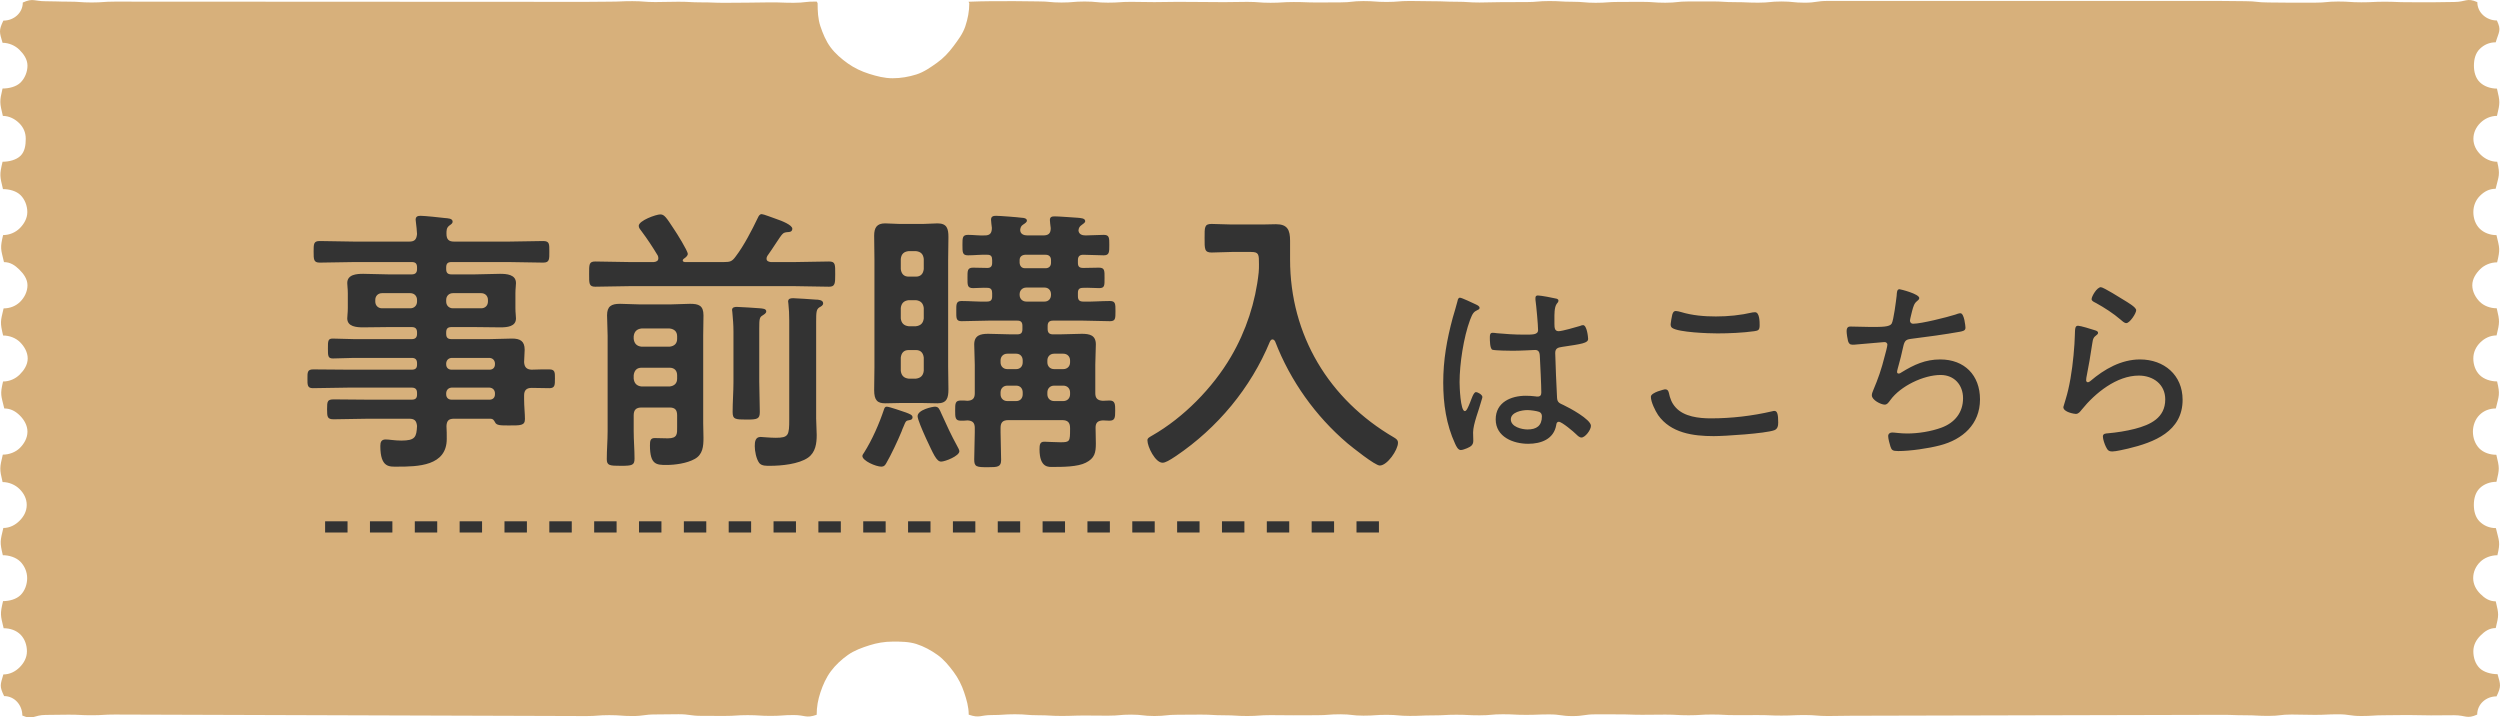
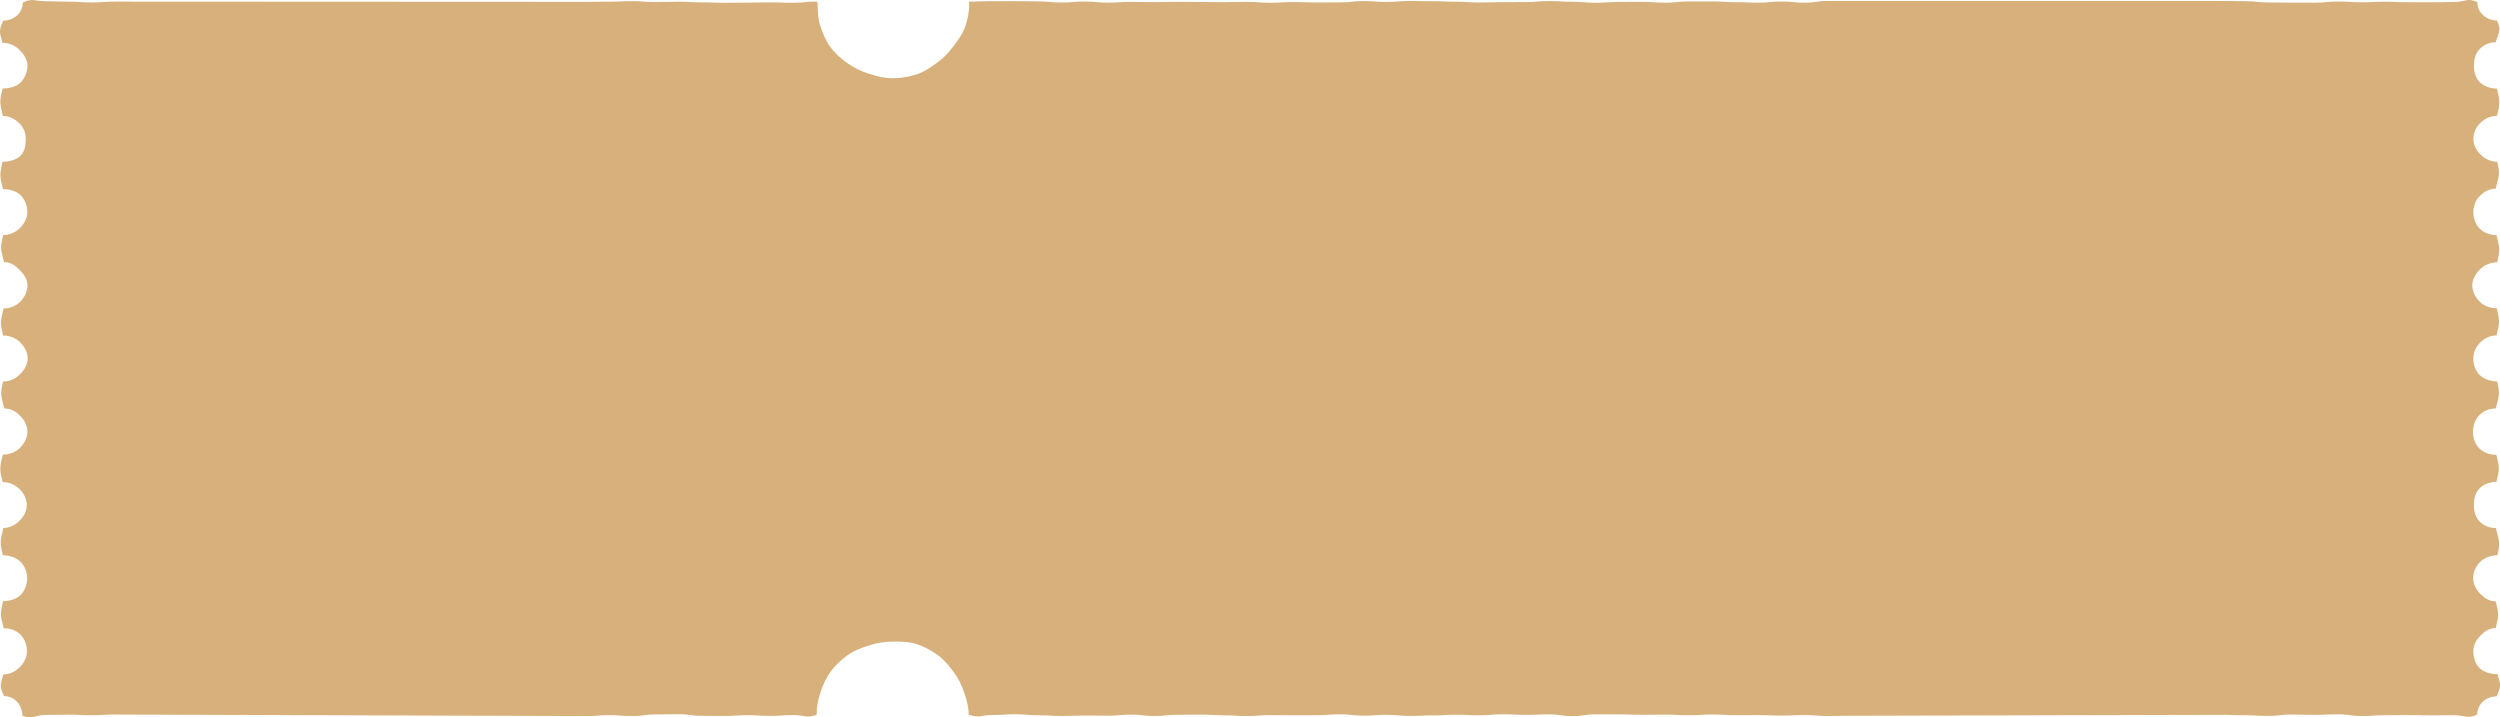
<svg xmlns="http://www.w3.org/2000/svg" width="223" height="64" viewBox="0 0 223 64" fill="none">
  <path d="M79.631 57.231C78.901 57.231 78.216 57.351 77.557 57.56C76.897 57.769 76.203 58.018 75.634 58.422C75.065 58.825 74.529 59.317 74.112 59.878C73.694 60.44 73.408 61.082 73.186 61.749C72.964 62.416 72.847 63.047 72.847 63.759C71.878 64.095 71.832 63.782 70.803 63.782C69.775 63.782 69.775 63.858 68.747 63.858C67.719 63.858 67.719 63.791 66.691 63.791C65.662 63.791 65.662 63.861 64.634 63.861C63.606 63.861 63.606 63.855 62.578 63.855C61.55 63.855 61.55 63.709 60.522 63.709C59.493 63.709 59.493 63.729 58.465 63.729C57.437 63.729 57.437 63.87 56.409 63.87C55.381 63.87 55.381 63.791 54.352 63.791C53.324 63.791 53.324 63.873 52.295 63.873C51.267 63.873 11.267 63.738 10.238 63.738C9.209 63.738 9.21 63.799 8.181 63.799C7.152 63.799 7.153 63.749 6.123 63.749C5.094 63.749 5.094 63.772 4.066 63.772C3.038 63.772 2.928 64.246 1.993 63.827C1.993 62.904 1.311 62.091 0.367 62.091C-0.06 61.202 0.023 61.104 0.299 60.16C0.874 60.16 1.367 59.903 1.745 59.53C2.123 59.156 2.402 58.668 2.402 58.099C2.402 57.53 2.201 56.976 1.827 56.604C1.45 56.229 0.9 56.038 0.324 56.038C0.043 54.861 -0.007 54.795 0.273 53.619C0.85 53.619 1.461 53.449 1.838 53.075C2.215 52.7 2.423 52.135 2.423 51.569C2.423 51.004 2.182 50.465 1.808 50.093C1.433 49.722 0.828 49.525 0.252 49.525C-0.029 48.349 0.017 48.272 0.298 47.095C0.874 47.095 1.366 46.828 1.743 46.453C2.12 46.078 2.384 45.606 2.384 45.04C2.384 44.474 2.12 43.995 1.745 43.624C1.371 43.252 0.807 43 0.23 43C-0.051 41.823 -0.031 41.731 0.249 40.554C0.826 40.554 1.399 40.33 1.776 39.955C2.15 39.584 2.449 39.074 2.449 38.509C2.449 37.945 2.148 37.437 1.773 37.065C1.399 36.694 0.957 36.435 0.381 36.435C0.1 35.258 -0.008 35.206 0.273 34.029C0.849 34.029 1.382 33.785 1.759 33.41C2.134 33.038 2.471 32.544 2.471 31.979C2.471 31.413 2.162 30.894 1.787 30.522C1.413 30.151 0.854 29.928 0.278 29.928C-0.003 28.751 0.04 28.686 0.321 27.509C0.898 27.509 1.423 27.292 1.8 26.917C2.175 26.546 2.451 26.013 2.451 25.448C2.451 24.882 2.1 24.421 1.726 24.049C1.351 23.678 0.931 23.38 0.355 23.38C0.074 22.202 -0.004 22.146 0.277 20.968C0.853 20.968 1.389 20.73 1.766 20.355C2.14 19.983 2.437 19.483 2.437 18.916C2.437 18.35 2.212 17.782 1.837 17.411C1.46 17.036 0.84 16.869 0.264 16.869C-0.017 15.692 -0.052 15.603 0.229 14.427C0.806 14.427 1.458 14.267 1.836 13.892C2.213 13.517 2.297 12.952 2.297 12.386C2.297 11.82 2.094 11.363 1.719 10.992C1.345 10.62 0.832 10.34 0.255 10.34C-0.026 9.163 -0.053 9.073 0.227 7.896C0.804 7.896 1.457 7.736 1.834 7.361C2.211 6.986 2.451 6.423 2.451 5.856C2.451 5.29 2.111 4.815 1.735 4.443C1.359 4.07 0.805 3.818 0.228 3.818C-0.049 2.874 -0.127 2.727 0.3 1.839C1.244 1.839 2.033 1.148 2.033 0.226C2.968 -0.193 3.034 0.111 4.062 0.111C5.09 0.111 5.09 0.147 6.118 0.147C7.146 0.147 7.146 0.221 8.175 0.221C9.203 0.221 9.203 0.145 10.231 0.145C11.259 0.145 51.259 0.166 52.287 0.166C53.316 0.166 53.316 0.149 54.345 0.149C55.374 0.149 55.373 0.103 56.401 0.103C57.429 0.103 57.429 0.184 58.457 0.184C59.486 0.184 59.486 0.155 60.514 0.155C61.542 0.155 61.542 0.211 62.571 0.211C63.599 0.211 63.599 0.251 64.628 0.251C65.657 0.251 65.656 0.237 66.685 0.237C67.714 0.237 67.713 0.211 68.743 0.211C69.772 0.211 69.772 0.249 70.8 0.249C71.828 0.249 71.829 0.121 72.858 0.141C72.856 0.182 72.931 0.249 72.931 0.289C72.931 1.002 72.963 1.692 73.177 2.335C73.391 2.978 73.673 3.664 74.086 4.218C74.504 4.779 75.056 5.252 75.629 5.66C76.203 6.068 76.847 6.37 77.531 6.586C78.214 6.802 78.896 6.98 79.626 6.98C80.356 6.98 81.081 6.85 81.74 6.642C82.424 6.425 83.011 6.005 83.579 5.602C84.153 5.194 84.625 4.692 85.042 4.13C85.459 3.569 85.886 3.012 86.107 2.345C86.328 1.678 86.461 1.002 86.461 0.289C86.461 0.249 86.395 0.195 86.393 0.155C87.429 0.134 87.429 0.106 88.465 0.106C89.501 0.106 89.501 0.103 90.537 0.103C91.573 0.103 91.573 0.126 92.609 0.126C93.645 0.126 93.645 0.225 94.681 0.225C95.717 0.225 95.717 0.136 96.753 0.136C97.789 0.136 97.789 0.237 98.825 0.237C99.861 0.237 99.861 0.165 100.897 0.165C101.933 0.165 101.933 0.189 102.969 0.189C104.005 0.189 104.005 0.165 105.041 0.165C106.077 0.165 106.077 0.177 107.113 0.177C108.149 0.177 108.149 0.191 109.185 0.191C110.221 0.191 110.221 0.167 111.257 0.167C112.293 0.167 112.293 0.248 113.329 0.248C114.365 0.248 114.365 0.181 115.401 0.181C116.437 0.181 116.437 0.221 117.473 0.221C118.509 0.221 118.509 0.213 119.545 0.213C120.581 0.213 120.581 0.096 121.616 0.096C122.651 0.096 122.652 0.174 123.687 0.174C124.723 0.174 124.723 0.087 125.759 0.087C126.795 0.087 126.795 0.112 127.83 0.112C128.865 0.112 128.866 0.155 129.902 0.155C130.938 0.155 130.938 0.224 131.973 0.224C133.008 0.224 133.009 0.189 134.045 0.189C135.081 0.189 135.081 0.186 136.116 0.186C137.151 0.186 137.152 0.094 138.188 0.094C139.224 0.094 139.224 0.157 140.26 0.157C141.296 0.157 141.296 0.249 142.332 0.249C143.368 0.249 143.368 0.172 144.404 0.172C145.44 0.172 145.44 0.166 146.476 0.166C147.512 0.166 147.512 0.243 148.548 0.243C149.584 0.243 149.584 0.131 150.62 0.131C151.656 0.131 151.656 0.128 152.692 0.128C153.728 0.128 153.728 0.192 154.764 0.192C155.8 0.192 155.8 0.238 156.836 0.238C157.872 0.238 157.872 0.133 158.908 0.133C159.944 0.133 159.944 0.24 160.98 0.24C162.016 0.24 162.016 0.083 163.052 0.083C164.088 0.083 164.088 0.086 165.124 0.086C165.814 0.086 197.505 0.086 198.196 0.086C199.232 0.086 199.232 0.106 200.268 0.106C201.304 0.106 201.304 0.221 202.34 0.221C203.376 0.221 203.376 0.24 204.412 0.24C205.102 0.24 205.793 0.239 206.484 0.238C207.52 0.238 207.52 0.137 208.556 0.137C209.592 0.137 209.592 0.206 210.628 0.206C211.664 0.206 211.664 0.154 212.7 0.154C213.736 0.154 213.736 0.198 214.771 0.198C215.807 0.198 215.807 0.205 216.843 0.205C217.879 0.205 217.879 0.177 218.916 0.177C219.953 0.177 220.034 -0.23 220.977 0.19C220.977 1.113 221.775 1.825 222.72 1.825C223.147 2.713 222.894 2.83 222.618 3.774C222.044 3.774 221.571 3.994 221.192 4.367C220.814 4.739 220.674 5.286 220.674 5.854C220.674 6.422 220.819 6.956 221.193 7.328C221.57 7.703 222.151 7.903 222.728 7.903C223.009 9.08 223.011 9.158 222.73 10.336C222.153 10.336 221.624 10.587 221.247 10.962C220.872 11.334 220.628 11.819 220.628 12.384C220.628 12.95 220.89 13.418 221.264 13.789C221.641 14.164 222.175 14.428 222.752 14.428C223.033 15.604 222.892 15.663 222.611 16.839C222.035 16.839 221.593 17.089 221.215 17.464C220.838 17.839 220.623 18.349 220.623 18.915C220.623 19.48 220.812 20.022 221.186 20.393C221.56 20.765 222.109 20.973 222.686 20.973C222.967 22.151 223.025 22.224 222.744 23.401C222.167 23.401 221.609 23.636 221.232 24.01C220.857 24.382 220.528 24.879 220.528 25.445C220.528 26.011 220.82 26.545 221.194 26.916C221.571 27.291 222.132 27.498 222.708 27.498C222.989 28.675 222.974 28.742 222.694 29.919C222.118 29.919 221.617 30.174 221.24 30.549C220.863 30.923 220.62 31.41 220.62 31.976C220.62 32.541 220.813 33.081 221.188 33.453C221.565 33.828 222.164 34.022 222.74 34.022C223.021 35.198 222.91 35.258 222.629 36.435C222.053 36.435 221.549 36.639 221.172 37.014C220.798 37.385 220.584 37.94 220.584 38.505C220.584 39.071 220.79 39.633 221.163 40.005C221.537 40.378 222.096 40.566 222.673 40.566C222.954 41.743 222.965 41.8 222.684 42.977C222.107 42.977 221.561 43.181 221.184 43.556C220.81 43.928 220.667 44.47 220.667 45.036C220.667 45.601 220.808 46.146 221.182 46.518C221.56 46.893 222.056 47.106 222.634 47.106C222.915 48.283 223.049 48.349 222.768 49.527C222.192 49.527 221.603 49.751 221.226 50.126C220.849 50.501 220.608 51.002 220.608 51.567C220.608 52.132 220.878 52.611 221.253 52.982C221.63 53.357 222.044 53.64 222.622 53.64C222.902 54.816 222.901 54.847 222.62 56.023C222.043 56.023 221.638 56.315 221.261 56.69C220.884 57.065 220.622 57.532 220.622 58.097C220.622 58.663 220.801 59.218 221.176 59.591C221.552 59.965 222.204 60.136 222.781 60.136C223.058 61.079 223.117 61.229 222.69 62.117C221.746 62.117 220.965 62.818 220.965 63.741C220.022 64.161 219.952 63.798 218.916 63.798C217.88 63.798 217.88 63.811 216.844 63.811C215.808 63.811 215.808 63.781 214.772 63.781C213.736 63.781 213.736 63.8 212.7 63.8C211.664 63.8 211.664 63.868 210.628 63.868C209.592 63.868 209.592 63.716 208.556 63.716C207.52 63.716 207.52 63.766 206.484 63.766C205.448 63.766 205.448 63.737 204.413 63.737C203.377 63.737 203.377 63.858 202.341 63.858C201.305 63.858 201.305 63.801 200.269 63.801C199.233 63.801 199.233 63.764 198.197 63.764C197.161 63.764 166.161 63.845 165.125 63.845C164.089 63.845 164.089 63.869 163.053 63.869C162.017 63.869 162.017 63.782 160.981 63.782C159.945 63.782 159.945 63.83 158.909 63.83C157.873 63.83 157.873 63.786 156.837 63.786C155.801 63.786 155.801 63.79 154.766 63.79C153.731 63.79 153.73 63.736 152.695 63.736C151.659 63.736 151.659 63.801 150.623 63.801C149.587 63.801 149.587 63.744 148.551 63.744C147.516 63.744 147.516 63.759 146.48 63.759C145.444 63.759 145.444 63.722 144.408 63.722C143.373 63.722 143.372 63.719 142.336 63.719C141.3 63.719 141.3 63.874 140.265 63.874C139.23 63.874 139.229 63.725 138.193 63.725C137.157 63.725 137.157 63.766 136.121 63.766C135.085 63.766 135.085 63.713 134.049 63.713C133.013 63.713 133.013 63.807 131.977 63.807C130.942 63.807 130.942 63.755 129.906 63.755C128.87 63.755 128.87 63.813 127.834 63.813C126.798 63.813 126.798 63.86 125.762 63.86C124.726 63.86 124.726 63.764 123.69 63.764C122.654 63.764 122.654 63.836 121.618 63.836C120.582 63.836 120.582 63.715 119.546 63.715C118.51 63.715 118.51 63.797 117.474 63.797C116.438 63.797 116.438 63.805 115.402 63.805C114.366 63.805 114.366 63.79 113.33 63.79C112.294 63.79 112.294 63.868 111.258 63.868C110.222 63.868 110.222 63.803 109.186 63.803C108.15 63.803 108.15 63.743 107.114 63.743C106.078 63.743 106.078 63.755 105.042 63.755C104.006 63.755 104.006 63.868 102.97 63.868C101.934 63.868 101.934 63.745 100.898 63.745C99.862 63.745 99.862 63.838 98.826 63.838C97.79 63.838 97.79 63.825 96.754 63.825C95.718 63.825 95.718 63.862 94.682 63.862C93.646 63.862 93.646 63.8 92.61 63.8C91.574 63.8 91.574 63.713 90.538 63.713C89.502 63.713 89.502 63.783 88.465 63.783C87.428 63.783 87.386 64.084 86.409 63.748C86.409 63.035 86.217 62.41 86.004 61.767C85.791 61.123 85.475 60.489 85.061 59.934C84.647 59.38 84.197 58.825 83.623 58.416C83.049 58.008 82.418 57.66 81.736 57.443C81.077 57.234 80.354 57.229 79.624 57.229L79.631 57.231Z" fill="#D7B07B" />
-   <path d="M39.8 26.75V26.9C39.8 27.25 40.05 27.5 40.4 27.5H42.925C43.275 27.5 43.525 27.25 43.525 26.9V26.75C43.525 26.4 43.275 26.15 42.925 26.15H40.4C40.05 26.15 39.8 26.4 39.8 26.75ZM36.6 26.15H34.075C33.725 26.15 33.475 26.4 33.475 26.75V26.9C33.475 27.25 33.725 27.5 34.075 27.5H36.6C36.95 27.5 37.2 27.25 37.2 26.9V26.75C37.2 26.4 36.95 26.15 36.6 26.15ZM43.675 34.575H40.275C40 34.6 39.825 34.775 39.8 35.05V35.175C39.8 35.475 40 35.65 40.275 35.65H43.675C43.95 35.65 44.15 35.475 44.15 35.175V35.05C44.125 34.775 43.95 34.6 43.675 34.575ZM39.8 32.4V32.5C39.8 32.8 40 32.975 40.275 32.975H43.675C43.95 32.975 44.15 32.8 44.15 32.5V32.4C44.125 32.125 43.95 31.95 43.675 31.925H40.275C40 31.95 39.825 32.125 39.8 32.4ZM46.75 32.3C46.775 32.75 46.975 32.95 47.4 32.975C47.95 32.95 48.475 32.95 49 32.95C49.525 32.95 49.5 33.25 49.5 33.775C49.5 34.35 49.5 34.625 49 34.625C48.475 34.625 47.95 34.6 47.425 34.6C46.95 34.6 46.75 34.825 46.75 35.275V35.6C46.75 36.25 46.825 36.9 46.825 37.375C46.825 37.975 46.425 37.95 45.375 37.95C44.625 37.95 44.275 37.95 44.15 37.65C44.05 37.475 43.975 37.35 43.75 37.35H40.5C40.025 37.35 39.85 37.525 39.825 38C39.85 38.25 39.85 38.9 39.85 39.15C39.85 41.575 37.275 41.625 35.45 41.625C34.75 41.625 33.925 41.75 33.925 39.775C33.925 39.425 34.025 39.2 34.4 39.2C34.725 39.2 35.2 39.3 35.8 39.3C37.05 39.3 37.15 38.975 37.2 38C37.15 37.525 36.975 37.35 36.5 37.35H32.825C31.825 37.35 30.8 37.4 29.775 37.4C29.2 37.4 29.175 37.2 29.175 36.5C29.175 35.8 29.2 35.625 29.775 35.625C30.8 35.625 31.825 35.65 32.825 35.65H36.725C37.05 35.65 37.2 35.525 37.2 35.2V35.05C37.2 34.725 37.05 34.575 36.725 34.575H31.1C30.05 34.575 28.975 34.625 27.9 34.625C27.4 34.625 27.425 34.3 27.425 33.775C27.425 33.25 27.4 32.95 27.925 32.95C28.975 32.95 30.05 32.975 31.1 32.975H36.725C37.05 32.975 37.2 32.85 37.2 32.525V32.4C37.2 32.075 37.05 31.925 36.725 31.925H31.575C30.95 31.925 30.325 31.975 29.7 31.975C29.25 31.975 29.25 31.75 29.25 31.075C29.25 30.425 29.25 30.2 29.675 30.2C30.3 30.2 30.95 30.25 31.575 30.25H36.725C37.05 30.25 37.2 30.1 37.2 29.775V29.65C37.2 29.325 37.05 29.175 36.725 29.175H34.65C33.9 29.175 33.15 29.2 32.4 29.2C31.825 29.2 30.975 29.15 30.975 28.4C30.975 28.15 31.025 27.925 31.025 27.5V26.15C31.025 25.725 30.975 25.5 30.975 25.25C30.975 24.475 31.825 24.425 32.4 24.425C33.15 24.425 33.9 24.475 34.65 24.475H36.725C37.05 24.475 37.2 24.325 37.2 24V23.85C37.2 23.5 37.05 23.375 36.725 23.375H31.625C30.6 23.375 29.575 23.425 28.525 23.425C27.975 23.425 27.975 23.15 27.975 22.45C27.975 21.75 27.975 21.5 28.525 21.5C29.55 21.5 30.6 21.55 31.625 21.55H36.5C36.975 21.55 37.15 21.375 37.2 20.875C37.175 20.525 37.15 20.175 37.1 19.825C37.1 19.75 37.075 19.65 37.075 19.6C37.075 19.3 37.275 19.25 37.525 19.25C37.85 19.25 39.3 19.4 39.7 19.45C39.95 19.475 40.375 19.475 40.375 19.775C40.375 19.925 40.25 20 40.075 20.125C39.825 20.325 39.825 20.55 39.825 20.85C39.825 21.35 40.025 21.55 40.5 21.55H45.35C46.4 21.55 47.425 21.5 48.45 21.5C49.025 21.5 49 21.775 49 22.45C49 23.125 49.025 23.425 48.45 23.425C47.425 23.425 46.375 23.375 45.35 23.375H40.275C39.95 23.375 39.8 23.5 39.8 23.85V24C39.8 24.325 39.925 24.475 40.275 24.475H42.35C43.1 24.475 43.85 24.425 44.6 24.425C45.175 24.425 46.025 24.475 46.025 25.25C46.025 25.5 45.975 25.725 45.975 26.15V27.5C45.975 27.925 46.025 28.15 46.025 28.4C46.025 29.15 45.2 29.2 44.625 29.2C43.875 29.2 43.125 29.175 42.35 29.175H40.275C39.95 29.175 39.8 29.3 39.8 29.65V29.775C39.8 30.1 39.925 30.25 40.275 30.25H43.65C44.325 30.25 45 30.2 45.675 30.2C46.4 30.2 46.8 30.425 46.8 31.2C46.8 31.575 46.75 31.95 46.75 32.3ZM70.4 37.4V28.6C70.4 28.05 70.375 27.525 70.325 27.1C70.325 27.025 70.3 26.95 70.3 26.9C70.3 26.6 70.575 26.6 70.775 26.6C71.075 26.6 72.375 26.7 72.775 26.725C72.975 26.725 73.425 26.75 73.425 27.05C73.425 27.25 73.25 27.325 73.075 27.425C72.825 27.6 72.8 27.825 72.8 28.725V37.325C72.8 37.775 72.85 38.3 72.85 38.8C72.85 39.55 72.75 40.35 72.075 40.825C71.25 41.4 69.7 41.55 68.7 41.55C68.375 41.55 67.95 41.575 67.725 41.3C67.45 40.925 67.325 40.225 67.325 39.8C67.325 39.4 67.375 38.975 67.85 38.975C67.975 38.975 68.675 39.05 69.2 39.05C70.35 39.05 70.4 38.825 70.4 37.4ZM65.425 34.05V29.575C65.425 29 65.375 28.375 65.325 27.85C65.325 27.775 65.3 27.725 65.3 27.65C65.3 27.4 65.55 27.375 65.725 27.375C66.05 27.375 67.45 27.475 67.8 27.5C68 27.525 68.35 27.525 68.35 27.775C68.35 27.95 68.15 28.05 68 28.15C67.75 28.3 67.725 28.475 67.725 29.3V34.05C67.725 34.95 67.775 35.85 67.775 36.75C67.775 37.375 67.55 37.425 66.6 37.425C65.575 37.425 65.35 37.4 65.35 36.75C65.35 35.85 65.425 34.95 65.425 34.05ZM61 23.075C60.9 23.15 60.9 23.225 60.9 23.25C60.9 23.275 60.925 23.35 61.075 23.375H64.575C65.125 23.375 65.3 23.325 65.625 22.875C66.35 21.925 67.075 20.525 67.6 19.425C67.675 19.275 67.75 19.1 67.95 19.1C68.1 19.1 69 19.45 69.225 19.525C69.75 19.7 70.675 20.075 70.675 20.4C70.675 20.7 70.375 20.7 70.3 20.7C70.075 20.725 69.925 20.725 69.775 20.9C69.575 21.1 68.925 22.175 68.45 22.825C68.4 22.925 68.375 22.975 68.375 23.075C68.375 23.3 68.575 23.35 68.75 23.375H70.925C71.925 23.375 72.925 23.325 73.95 23.325C74.525 23.325 74.5 23.6 74.5 24.45C74.5 25.275 74.5 25.575 73.95 25.575C72.925 25.575 71.925 25.525 70.925 25.525H56.125C55.125 25.525 54.1 25.575 53.1 25.575C52.525 25.575 52.55 25.275 52.55 24.45C52.55 23.6 52.525 23.325 53.1 23.325C54.1 23.325 55.125 23.375 56.125 23.375H58.325C58.55 23.35 58.725 23.275 58.725 23.025C58.725 22.925 58.7 22.875 58.675 22.8C58.225 22.05 57.75 21.325 57.225 20.625C57.125 20.5 56.975 20.325 56.975 20.15C56.975 19.675 58.525 19.125 58.9 19.125C59.25 19.125 59.425 19.375 60.125 20.45C60.35 20.775 61.35 22.375 61.35 22.65C61.35 22.825 61.125 23 61 23.075ZM59.725 32.8H57.225C56.8 32.8 56.575 33.05 56.525 33.475V33.775C56.575 34.2 56.8 34.425 57.225 34.475H59.725C60.15 34.425 60.4 34.2 60.4 33.775V33.475C60.4 33.05 60.15 32.8 59.725 32.8ZM57.225 30.925H59.725C60.15 30.875 60.4 30.65 60.4 30.225V30C60.4 29.575 60.15 29.35 59.725 29.3H57.225C56.8 29.35 56.575 29.575 56.525 30V30.225C56.575 30.65 56.8 30.875 57.225 30.925ZM59.725 36.35H57.225C56.75 36.35 56.525 36.55 56.525 37.05V38.45C56.525 39.275 56.6 40.075 56.6 40.9C56.6 41.5 56.4 41.55 55.375 41.55C54.375 41.55 54.125 41.525 54.125 40.95C54.125 40.125 54.2 39.3 54.2 38.45V29.95C54.2 29.35 54.15 28.75 54.15 28.125C54.15 27.325 54.525 27.1 55.3 27.1C55.85 27.1 56.425 27.15 56.975 27.15H59.9C60.45 27.15 61 27.1 61.55 27.1C62.325 27.1 62.75 27.25 62.75 28.125C62.75 28.725 62.725 29.325 62.725 29.925V37.75C62.725 38.175 62.75 38.625 62.75 39.05C62.75 39.8 62.7 40.55 61.95 40.95C61.275 41.325 60.225 41.475 59.45 41.475C58.55 41.475 57.975 41.45 57.975 39.725C57.975 39.3 58.025 39.075 58.4 39.075C58.8 39.075 59.175 39.1 59.575 39.1C60.45 39.1 60.4 38.675 60.4 38.1V37.05C60.4 36.55 60.2 36.35 59.725 36.35ZM85.575 40.25C85.575 40.675 84.3 41.175 83.95 41.175C83.525 41.175 83.25 40.475 82.6 39.1C82.575 39.05 82.55 38.975 82.5 38.875C82.275 38.375 81.85 37.4 81.85 37.125C81.85 36.55 83.175 36.275 83.4 36.275C83.725 36.275 83.8 36.5 83.975 36.9C84.475 38 84.825 38.775 85.4 39.825C85.45 39.925 85.575 40.125 85.575 40.25ZM81.4 37.225C81.4 37.4 81.275 37.45 81.125 37.475C80.8 37.525 80.8 37.55 80.575 38.1C80.525 38.2 80.475 38.325 80.425 38.475C80.1 39.275 79.475 40.6 79.05 41.325C78.95 41.5 78.85 41.625 78.625 41.625C78.125 41.625 76.925 41.1 76.925 40.675C76.925 40.575 77.025 40.45 77.075 40.375C77.8 39.225 78.425 37.8 78.85 36.525C78.9 36.375 78.95 36.275 79.1 36.275C79.325 36.275 80.525 36.7 80.825 36.8C81.125 36.925 81.4 37 81.4 37.225ZM81.7 31.225H81.05C80.625 31.225 80.4 31.475 80.35 31.9V33.075C80.4 33.5 80.625 33.725 81.05 33.775H81.7C82.125 33.725 82.35 33.5 82.4 33.075V31.9C82.35 31.475 82.125 31.225 81.7 31.225ZM81.7 26.775H81.05C80.625 26.825 80.4 27.05 80.35 27.475V28.4C80.4 28.825 80.625 29.05 81.05 29.1H81.7C82.125 29.05 82.35 28.825 82.4 28.4V27.475C82.35 27.05 82.125 26.825 81.7 26.775ZM82.4 24V23.1C82.35 22.65 82.125 22.45 81.7 22.4H81.05C80.625 22.45 80.4 22.65 80.35 23.1V24C80.4 24.425 80.625 24.675 81.05 24.675H81.7C82.125 24.675 82.35 24.425 82.4 24ZM84.575 23.175V32.725C84.575 33.4 84.6 34.05 84.6 34.725C84.6 35.475 84.475 35.975 83.625 35.975C83.2 35.975 82.775 35.95 82.35 35.95H80.225C79.8 35.95 79.4 35.975 78.975 35.975C78.275 35.975 77.975 35.725 77.975 34.8C77.975 34.1 78 33.425 78 32.725V23.175C78 22.475 77.975 21.75 77.975 21.025C77.975 20.325 78.2 19.925 78.95 19.925C79.375 19.925 79.8 19.975 80.225 19.975H82.35C82.775 19.975 83.2 19.925 83.625 19.925C84.475 19.925 84.6 20.4 84.6 21.15C84.6 21.825 84.575 22.5 84.575 23.175ZM93.175 25.65H91.55C91.2 25.65 90.95 25.9 90.95 26.25V26.3C90.95 26.65 91.2 26.9 91.55 26.9H93.175C93.525 26.9 93.75 26.65 93.75 26.3V26.25C93.75 25.9 93.525 25.65 93.175 25.65ZM93.275 22.725H91.425C91.15 22.75 90.95 22.9 90.95 23.2V23.45C90.975 23.725 91.125 23.925 91.425 23.925H93.275C93.575 23.925 93.75 23.725 93.75 23.45V23.2C93.75 22.9 93.575 22.725 93.275 22.725ZM94.025 32.925H94.85C95.2 32.925 95.45 32.675 95.45 32.325V32.15C95.45 31.8 95.2 31.55 94.85 31.55H94.025C93.675 31.55 93.425 31.8 93.425 32.15V32.325C93.425 32.675 93.675 32.925 94.025 32.925ZM94.025 35.775H94.85C95.2 35.775 95.45 35.525 95.45 35.175V35C95.45 34.65 95.2 34.4 94.85 34.4H94.025C93.675 34.4 93.425 34.65 93.425 35V35.175C93.425 35.525 93.675 35.775 94.025 35.775ZM89.85 32.925H90.65C91 32.925 91.225 32.675 91.225 32.325V32.15C91.225 31.8 91 31.55 90.65 31.55H89.85C89.5 31.55 89.25 31.8 89.25 32.15V32.325C89.25 32.675 89.5 32.925 89.85 32.925ZM89.85 35.775H90.65C91 35.775 91.225 35.525 91.225 35.175V35C91.225 34.65 91 34.4 90.65 34.4H89.85C89.5 34.4 89.25 34.65 89.25 35V35.175C89.25 35.525 89.5 35.775 89.85 35.775ZM90.2 29.825H90.725C91.075 29.825 91.2 29.7 91.2 29.35V29.075C91.2 28.75 91.075 28.6 90.75 28.6H88.175C87.375 28.6 86.575 28.65 85.775 28.65C85.275 28.65 85.3 28.375 85.3 27.75C85.3 27.15 85.275 26.85 85.775 26.85C86.525 26.85 87.275 26.925 88.025 26.9C88.375 26.9 88.5 26.775 88.5 26.425V26.15C88.5 25.85 88.4 25.675 88.075 25.675C87.65 25.65 87.225 25.7 86.8 25.7C86.275 25.7 86.3 25.425 86.3 24.775C86.3 24.175 86.275 23.875 86.8 23.875C87.225 23.875 87.65 23.9 88.075 23.9C88.375 23.9 88.5 23.75 88.5 23.45V23.2C88.5 22.875 88.4 22.725 88.075 22.725C87.5 22.7 86.925 22.775 86.35 22.775C85.85 22.775 85.85 22.525 85.85 21.85C85.85 21.2 85.85 20.95 86.35 20.95C86.85 20.95 87.35 21.025 87.85 21C88.3 21 88.475 20.8 88.475 20.325C88.45 20.15 88.4 19.7 88.4 19.6C88.4 19.3 88.6 19.25 88.85 19.25C89.175 19.25 90.8 19.375 91.15 19.425C91.3 19.425 91.6 19.475 91.6 19.675C91.6 19.825 91.425 19.925 91.275 20.025C91.075 20.15 91.025 20.3 91 20.5C91 20.9 91.35 21 91.65 21H93.05C93.525 21 93.725 20.825 93.725 20.35C93.7 20.175 93.65 19.75 93.65 19.625C93.65 19.35 93.825 19.3 94.075 19.3C94.425 19.3 95.75 19.4 96.15 19.425C96.35 19.45 96.8 19.45 96.8 19.725C96.8 19.875 96.625 19.95 96.475 20.075C96.3 20.2 96.225 20.325 96.2 20.55C96.225 20.9 96.525 21 96.825 21C97.375 21 97.9 20.95 98.45 20.95C98.95 20.95 98.95 21.2 98.95 21.85C98.95 22.5 98.95 22.775 98.45 22.775C97.85 22.775 97.225 22.725 96.625 22.725C96.3 22.725 96.15 22.875 96.15 23.2V23.45C96.15 23.775 96.275 23.9 96.625 23.9C97.075 23.9 97.55 23.875 98.025 23.875C98.55 23.875 98.525 24.15 98.525 24.8C98.525 25.45 98.55 25.7 98.05 25.7C97.575 25.7 97.1 25.65 96.625 25.675C96.275 25.675 96.15 25.8 96.15 26.125V26.425C96.15 26.775 96.3 26.9 96.625 26.9C97.425 26.925 98.2 26.85 99 26.85C99.5 26.85 99.5 27.1 99.5 27.75C99.5 28.425 99.5 28.65 99 28.65C98.2 28.65 97.4 28.6 96.625 28.6H93.925C93.6 28.6 93.45 28.75 93.45 29.075V29.35C93.45 29.675 93.6 29.825 93.925 29.825H94.5C95.175 29.825 95.825 29.775 96.5 29.775C97.2 29.775 97.75 29.9 97.75 30.725C97.75 31.3 97.7 31.9 97.7 32.525V35.075C97.7 35.525 97.9 35.725 98.375 35.75C98.575 35.75 98.775 35.725 98.975 35.725C99.475 35.725 99.475 36.075 99.475 36.625C99.475 37.275 99.45 37.525 98.95 37.525C98.75 37.525 98.55 37.5 98.375 37.5C97.925 37.525 97.725 37.7 97.725 38.15C97.725 38.625 97.75 39.075 97.75 39.55C97.75 40.375 97.65 40.875 96.85 41.275C96.125 41.65 94.75 41.65 93.925 41.65C93.575 41.65 92.725 41.775 92.725 40.075C92.725 39.65 92.775 39.4 93.15 39.4C93.45 39.4 94.025 39.45 94.6 39.45C95.425 39.45 95.45 39.375 95.45 38.3V38.175C95.45 37.675 95.225 37.475 94.75 37.475H89.95C89.45 37.475 89.25 37.675 89.25 38.175V38.55C89.25 39.375 89.3 40.2 89.3 41.025C89.3 41.65 89 41.675 88.125 41.675C87.1 41.675 86.9 41.65 86.9 40.975C86.9 40.175 86.95 39.375 86.95 38.55V38.175C86.95 37.725 86.775 37.525 86.3 37.5C86.1 37.525 85.9 37.525 85.7 37.525C85.2 37.525 85.2 37.225 85.2 36.625C85.2 35.975 85.2 35.725 85.725 35.725C85.9 35.725 86.1 35.725 86.3 35.75C86.775 35.725 86.95 35.525 86.95 35.075V32.55C86.95 31.925 86.9 31.325 86.9 30.725C86.9 29.9 87.475 29.775 88.15 29.775C88.85 29.775 89.525 29.825 90.2 29.825ZM112.275 24.3C112.3 24.05 112.3 23.825 112.3 23.575C112.3 22.7 112.3 22.475 111.6 22.475H109.875C109.275 22.475 108.675 22.525 108.075 22.525C107.425 22.525 107.45 22.2 107.45 21.225C107.45 20.275 107.425 19.975 108.075 19.975C108.65 19.975 109.275 20.025 109.875 20.025H112.6C113.025 20.025 113.425 20 113.825 20C114.85 20 115.075 20.525 115.075 21.475V23.15C115.075 29.9 118.55 35.65 124.35 39.025C124.55 39.15 124.7 39.25 124.7 39.5C124.7 40.125 123.75 41.525 123.075 41.525C122.65 41.525 120.625 39.9 120.2 39.55C117.35 37.125 115.1 33.975 113.75 30.475C113.7 30.375 113.625 30.275 113.5 30.275C113.4 30.275 113.325 30.375 113.275 30.475C111.575 34.6 108.6 38.175 104.9 40.675C104.3 41.075 103.95 41.275 103.7 41.275C103.05 41.275 102.35 39.85 102.35 39.275C102.35 39.075 102.525 39 102.775 38.85C105.575 37.25 108.175 34.6 109.8 31.825C111.15 29.525 112 26.925 112.275 24.3ZM137.538 37.138C137.538 36.958 137.466 36.814 137.304 36.742C137.052 36.652 136.53 36.58 136.242 36.58C135.756 36.58 134.766 36.76 134.766 37.408C134.766 38.074 135.738 38.308 136.26 38.308C137.052 38.308 137.538 37.984 137.538 37.138ZM137.178 26.356C137.448 26.356 138.564 26.572 138.852 26.644C138.942 26.68 139.014 26.716 139.014 26.824C139.014 26.932 138.924 27.022 138.852 27.112C138.636 27.418 138.654 28.084 138.654 28.462V28.876C138.654 29.272 138.69 29.542 139.032 29.542C139.338 29.542 140.58 29.182 140.94 29.074C140.994 29.038 141.138 29.002 141.21 29.002C141.552 29.002 141.66 30.064 141.66 30.226C141.66 30.604 141.138 30.676 139.32 30.946C138.996 31 138.726 31.054 138.726 31.486C138.726 31.954 138.852 34.888 138.888 35.464C138.906 35.914 139.122 35.968 139.464 36.13C139.968 36.364 141.912 37.408 141.912 37.984C141.912 38.362 141.39 39.028 141.066 39.028C140.886 39.028 140.706 38.848 140.598 38.74C140.364 38.506 139.32 37.624 139.05 37.624C138.87 37.624 138.834 37.768 138.816 37.912C138.6 39.172 137.466 39.586 136.314 39.586C134.982 39.586 133.416 38.974 133.416 37.408C133.416 35.878 134.784 35.302 136.098 35.302C136.386 35.302 136.674 35.32 136.962 35.356C137.016 35.374 137.088 35.374 137.142 35.374C137.394 35.374 137.484 35.248 137.484 35.014C137.484 34.402 137.394 32.53 137.358 31.864C137.34 31.666 137.376 31.216 136.944 31.216C136.854 31.216 135.63 31.288 134.946 31.288C134.586 31.288 133.398 31.27 133.128 31.198C132.894 31.126 132.894 30.334 132.894 30.1C132.894 29.866 132.912 29.686 133.146 29.686C133.236 29.686 133.416 29.704 133.506 29.722C134.28 29.794 135.108 29.848 135.882 29.848C136.674 29.848 137.196 29.884 137.196 29.434C137.196 28.984 137.034 27.22 136.962 26.734V26.572C136.962 26.428 137.034 26.356 137.178 26.356ZM130.23 26.554C130.392 26.554 131.436 27.058 131.67 27.166C131.778 27.22 131.976 27.31 131.976 27.454C131.976 27.562 131.922 27.598 131.832 27.634C131.454 27.814 131.364 27.922 131.13 28.534C130.554 30.082 130.194 32.458 130.194 34.096C130.194 34.456 130.266 36.67 130.662 36.67C130.806 36.67 130.932 36.4 131.148 35.86C131.238 35.644 131.436 34.978 131.652 34.978C131.832 34.978 132.228 35.212 132.228 35.41C132.228 35.5 132.156 35.68 132.138 35.752C131.94 36.526 131.4 37.822 131.4 38.578C131.4 38.83 131.418 39.082 131.418 39.316C131.418 39.712 131.184 39.838 130.86 39.982C130.716 40.036 130.464 40.144 130.302 40.144C130.05 40.144 129.888 39.784 129.798 39.586C129.006 37.876 128.736 36.004 128.736 34.132C128.736 32.098 129.06 30.298 129.582 28.354C129.726 27.85 129.888 27.346 130.014 26.842C130.032 26.716 130.086 26.554 130.23 26.554ZM148.518 34.726C148.734 34.726 148.806 34.834 148.86 35.032C148.968 35.536 149.112 35.95 149.472 36.346C150.21 37.174 151.56 37.318 152.604 37.318C154.44 37.318 156.294 37.102 158.076 36.688C158.13 36.67 158.22 36.652 158.274 36.652C158.544 36.652 158.616 36.976 158.616 37.696C158.616 37.984 158.562 38.272 158.256 38.38C157.446 38.668 153.864 38.902 152.856 38.902C151.038 38.902 149.04 38.632 147.906 37.03C147.654 36.652 147.258 35.86 147.258 35.392C147.258 34.996 148.5 34.726 148.518 34.726ZM149.49 27.742C149.616 27.742 149.814 27.796 149.94 27.832C150.948 28.138 152.01 28.228 153.054 28.228C154.152 28.228 155.25 28.12 156.33 27.868C156.384 27.868 156.474 27.85 156.546 27.85C156.96 27.85 156.96 28.714 156.96 29.002C156.96 29.434 156.852 29.488 156.492 29.542C155.466 29.686 154.224 29.74 153.198 29.74C152.388 29.74 149.76 29.65 149.166 29.254C149.04 29.164 149.022 29.056 149.022 28.912C149.022 28.786 149.13 28.21 149.166 28.066C149.22 27.904 149.274 27.742 149.49 27.742ZM169.434 25.798C169.506 25.798 171.198 26.212 171.198 26.59C171.198 26.698 171.09 26.788 171 26.86C170.748 27.058 170.676 27.31 170.55 27.778C170.514 27.94 170.478 28.102 170.424 28.3C170.406 28.39 170.37 28.516 170.37 28.606C170.37 28.714 170.442 28.876 170.658 28.876C171.378 28.876 173.664 28.3 174.402 28.066C174.546 28.012 174.744 27.94 174.87 27.94C175.212 27.94 175.32 29.11 175.32 29.236C175.32 29.506 175.068 29.542 174.798 29.596C173.61 29.812 171.666 30.082 170.46 30.226C169.902 30.298 169.866 30.442 169.686 31.27C169.614 31.594 169.524 32.008 169.362 32.566C169.326 32.71 169.218 33.052 169.218 33.178C169.218 33.268 169.272 33.322 169.362 33.322C169.452 33.322 169.542 33.268 169.614 33.214C170.73 32.53 171.738 32.062 173.07 32.062C175.23 32.062 176.616 33.466 176.616 35.626C176.616 37.84 175.068 39.208 173.034 39.73C172.008 40 170.388 40.234 169.326 40.234C168.804 40.234 168.732 40.144 168.624 39.82C168.552 39.586 168.426 39.136 168.426 38.902C168.426 38.686 168.588 38.578 168.786 38.578C169.002 38.578 169.506 38.668 170.118 38.668C171.108 38.668 172.242 38.488 173.178 38.146C174.348 37.714 175.104 36.814 175.104 35.518C175.104 34.348 174.33 33.448 173.106 33.448C171.576 33.448 169.524 34.438 168.624 35.68C168.498 35.842 168.354 36.094 168.12 36.094C167.778 36.094 166.968 35.68 166.968 35.266C166.968 35.122 167.022 34.978 167.076 34.852C167.562 33.7 167.814 32.962 168.12 31.756C168.174 31.576 168.354 30.892 168.354 30.748C168.354 30.586 168.21 30.496 168.066 30.514L165.564 30.73C165.456 30.748 165.366 30.748 165.258 30.748C165.006 30.748 164.916 30.64 164.844 30.424C164.79 30.226 164.718 29.74 164.718 29.542C164.718 29.11 164.97 29.128 165.096 29.128C165.69 29.128 166.266 29.164 166.842 29.164C167.904 29.164 168.534 29.164 168.732 28.876C168.912 28.588 169.128 26.824 169.182 26.374C169.2 26.104 169.2 25.798 169.434 25.798ZM185.364 29.056C185.562 29.056 186.588 29.362 186.84 29.452C186.966 29.488 187.146 29.542 187.146 29.686C187.146 29.776 187.092 29.83 187.038 29.866C186.732 30.1 186.696 30.19 186.624 30.676C186.48 31.684 186.3 32.692 186.102 33.7C186.102 33.772 186.084 33.844 186.084 33.916C186.084 34.006 186.138 34.096 186.228 34.096C186.318 34.096 186.39 34.042 186.462 33.988C187.704 32.926 189.216 32.062 190.89 32.062C193.032 32.062 194.688 33.448 194.688 35.662C194.688 38.488 192.15 39.46 189.81 40.018C189.468 40.09 188.748 40.27 188.424 40.27C188.082 40.27 187.992 40.144 187.848 39.856C187.74 39.64 187.578 39.19 187.578 38.938C187.578 38.668 187.83 38.668 188.028 38.65C188.838 38.578 189.648 38.452 190.422 38.254C191.808 37.894 193.14 37.282 193.14 35.626C193.14 34.276 192.06 33.502 190.782 33.502C188.802 33.502 186.876 35.068 185.688 36.544C185.562 36.706 185.4 36.922 185.166 36.922C185.058 36.922 184.05 36.778 184.05 36.31C184.05 36.292 184.392 35.212 184.482 34.78C184.788 33.466 184.95 32.026 185.04 30.694C185.058 30.388 185.058 30.136 185.076 29.92C185.094 29.29 185.094 29.056 185.364 29.056ZM186.57 26.68C186.57 26.446 187.038 25.618 187.398 25.618C187.632 25.618 189.198 26.608 189.522 26.806C189.774 26.968 190.548 27.4 190.548 27.67C190.548 27.958 189.972 28.822 189.666 28.822C189.486 28.822 189.288 28.624 189.162 28.516C188.514 27.958 187.704 27.436 186.984 27.04C186.786 26.932 186.57 26.86 186.57 26.68Z" fill="#333333" />
-   <path d="M29 47H125" stroke="#333333" stroke-dasharray="2 2" />
</svg>